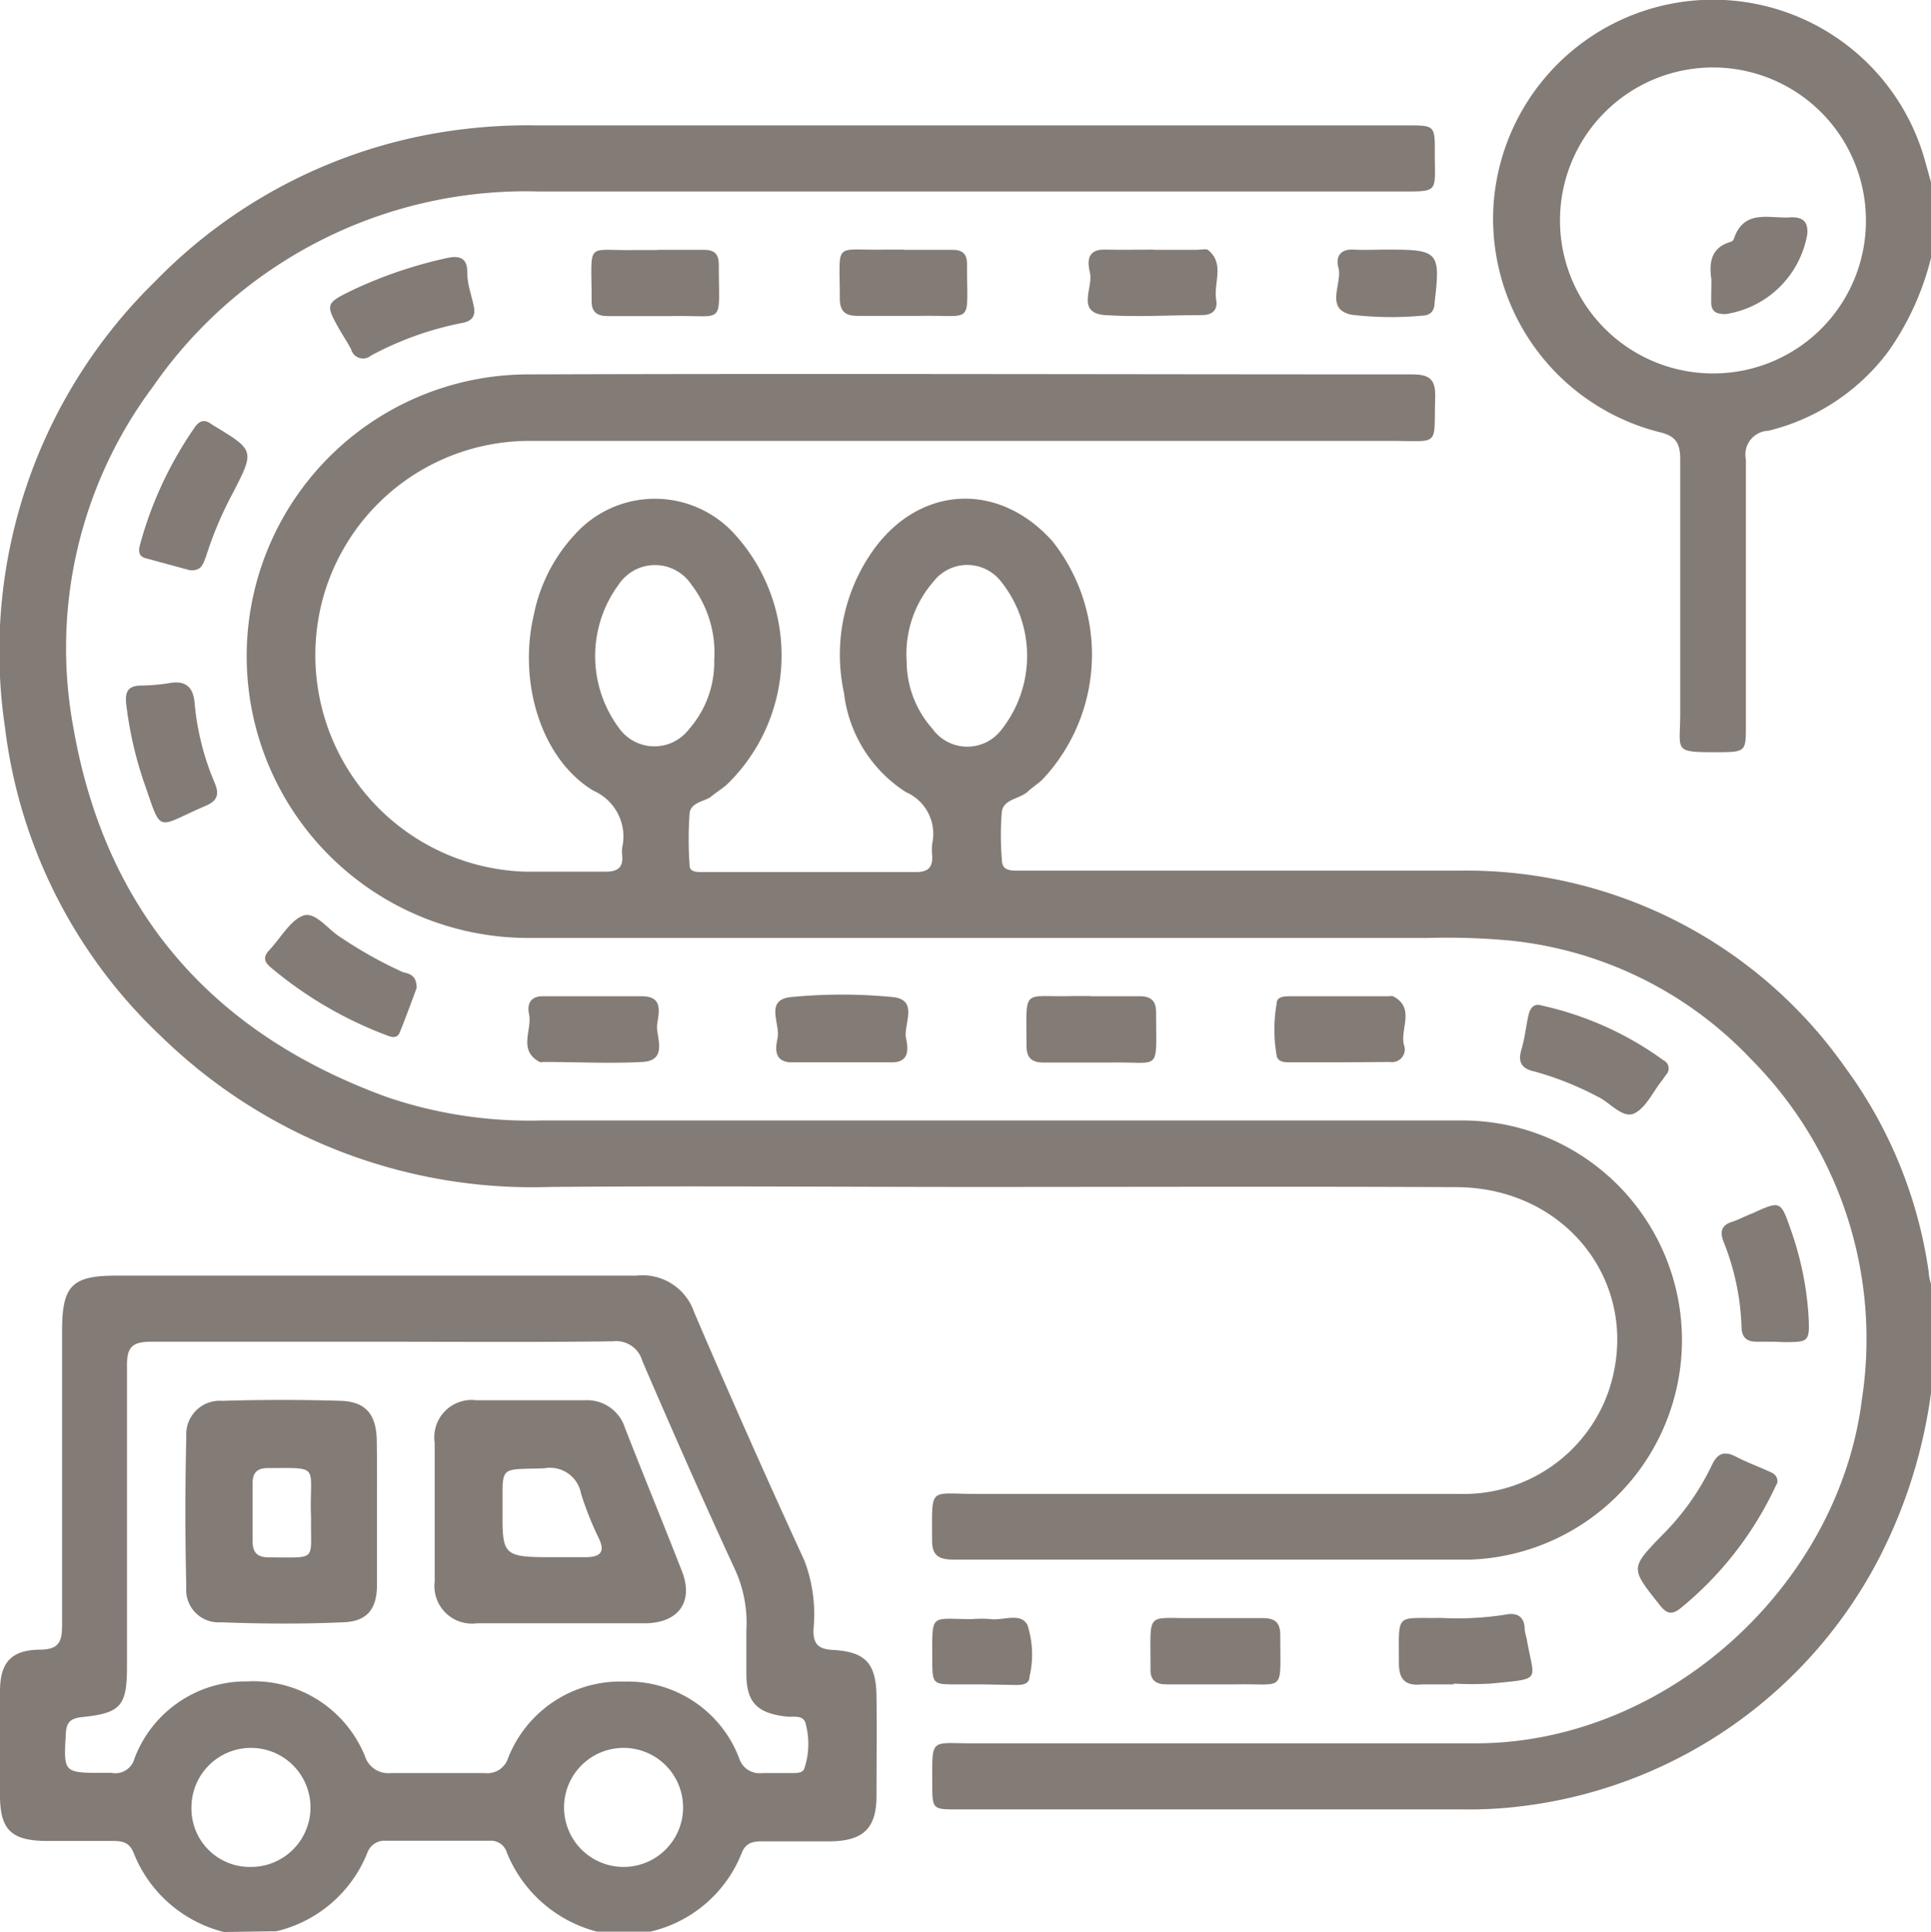
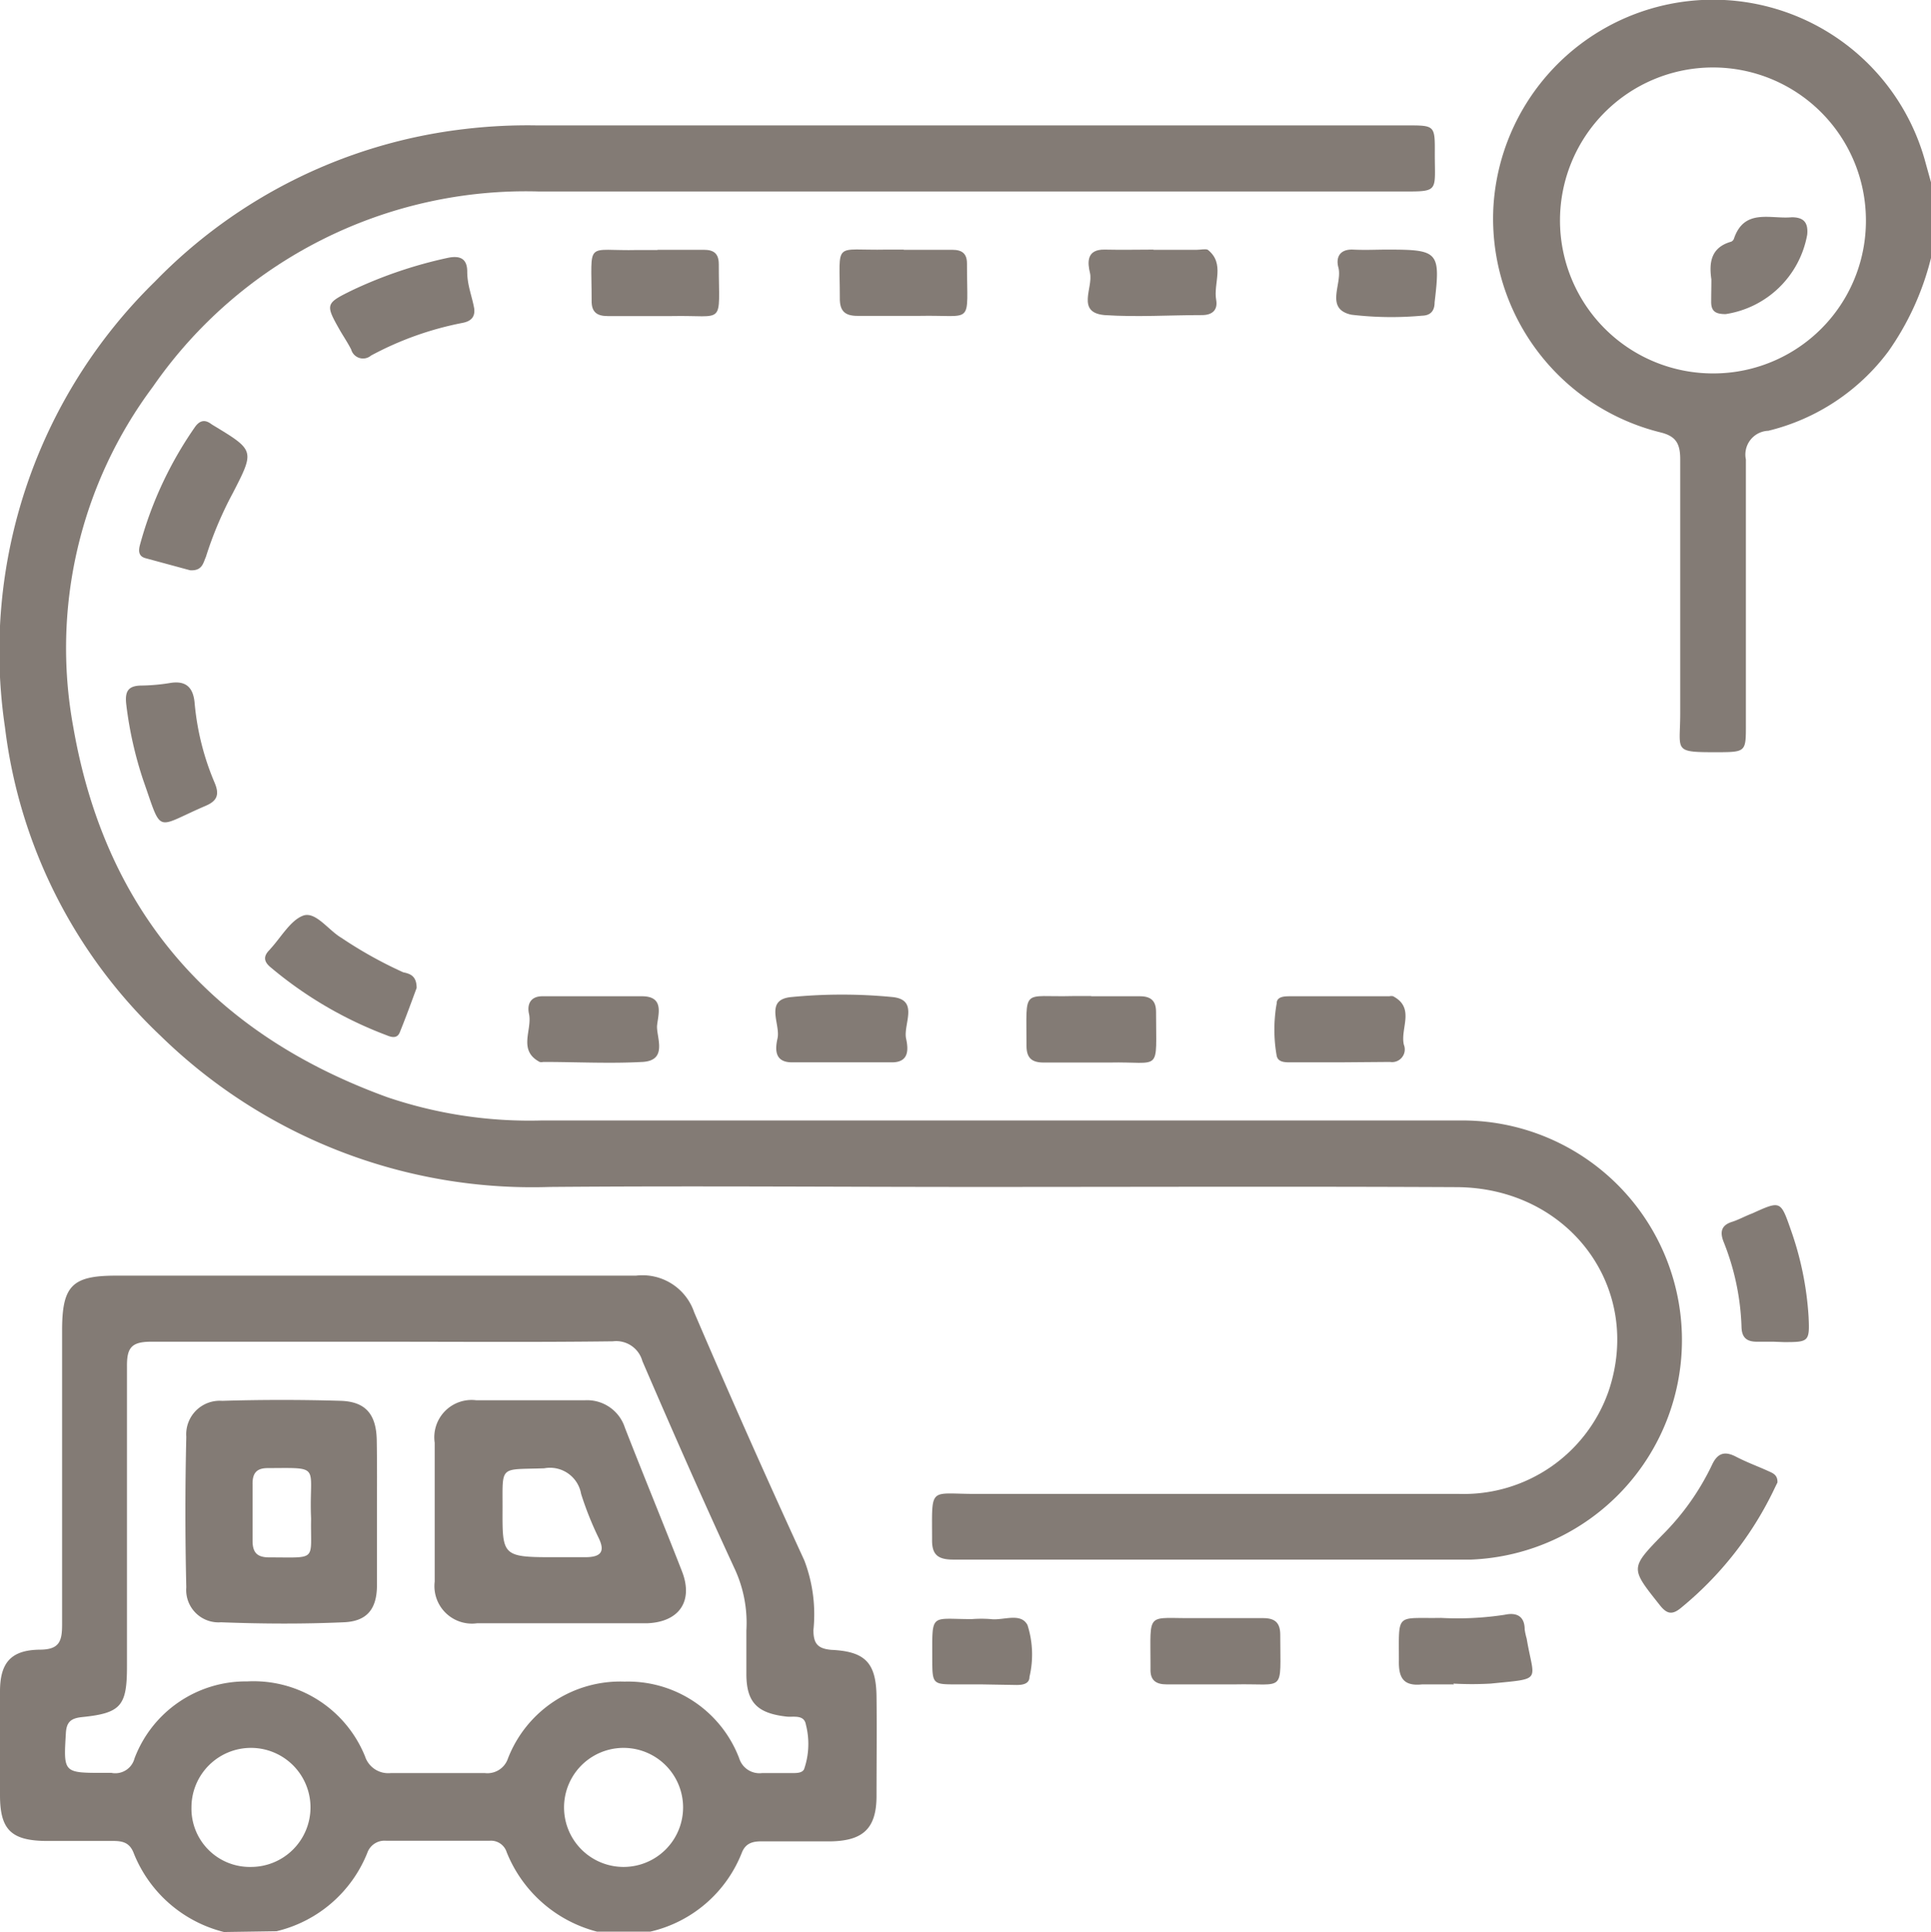
<svg xmlns="http://www.w3.org/2000/svg" viewBox="0 0 97.33 97.37">
  <defs>
    <style>.cls-1{opacity:0.75;}.cls-2{fill:#5a4f47;}</style>
  </defs>
  <g id="Layer_2" data-name="Layer 2">
    <g id="Layer_1-2" data-name="Layer 1">
      <g class="cls-1">
-         <path class="cls-2" d="M97.33,70.2a25.59,25.59,0,0,1-2.55,8.2A23.48,23.48,0,0,1,76.93,91a21.61,21.61,0,0,1-3.21.19H48.27c-1.26,0-1.28,0-1.28-1.27,0-2.36-.13-2.06,2-2.06,8.51,0,17,0,25.54,0,9.5-.08,18.15-7.93,19.32-17.35A20,20,0,0,0,88.28,53.4a19.41,19.41,0,0,0-12.2-6A34.8,34.8,0,0,0,72,47.27q-22.61,0-45.2,0a14.2,14.2,0,0,1-.33-28.4c14.91-.05,29.82,0,44.72,0,.87,0,1.17.26,1.15,1.13-.08,2.55.3,2.22-2.24,2.22q-21.66,0-43.3,0a10.8,10.8,0,0,0-10.59,8.19A10.92,10.92,0,0,0,26.45,43.93c1.36,0,2.72,0,4.08,0,.61,0,.89-.21.83-.83a1.61,1.61,0,0,1,0-.38,2.52,2.52,0,0,0-1.45-2.87c-2.62-1.58-3.81-5.44-3-8.88A8.33,8.33,0,0,1,29,26.91,5.42,5.42,0,0,1,37.1,27a9.07,9.07,0,0,1-.43,12.51c-.26.24-.56.41-.83.64s-1,.26-1.08.82a18,18,0,0,0,0,2.65c0,.35.41.33.7.33,3.57,0,7.15,0,10.73,0,.56,0,.82-.22.8-.79a2.91,2.91,0,0,1,0-.66,2.29,2.29,0,0,0-1.33-2.58,6.88,6.88,0,0,1-3.12-5,9.08,9.08,0,0,1,1.39-7.07c2.33-3.39,6.38-3.64,9.12-.57a9.19,9.19,0,0,1-.5,12c-.23.22-.5.39-.73.6-.41.39-1.21.38-1.32,1a14.4,14.4,0,0,0,0,2.46c0,.47.34.54.73.54h2.46c6.62,0,13.24,0,19.85,0A23.34,23.34,0,0,1,93,53.79a22.83,22.83,0,0,1,4.22,10.36c0,.24.1.49.15.73ZM45.7,33.33A5.12,5.12,0,0,0,47,36.73a2.16,2.16,0,0,0,3.45.08,6,6,0,0,0,0-7.51,2.15,2.15,0,0,0-3.39,0A5.55,5.55,0,0,0,45.7,33.33ZM36,33.27a5.65,5.65,0,0,0-1.16-3.82,2.2,2.2,0,0,0-3.65,0,6.08,6.08,0,0,0,0,7.23,2.19,2.19,0,0,0,3.53.08A5.12,5.12,0,0,0,36,33.27Z" />
        <path class="cls-2" d="M11.29,97.37a6.62,6.62,0,0,1-4.56-4c-.21-.53-.59-.59-1.05-.59-1.14,0-2.28,0-3.42,0C.54,92.75,0,92.18,0,90.47V85.25c0-1.44.54-2.09,2-2.11,1,0,1.13-.43,1.13-1.27,0-4.94,0-9.88,0-14.82,0-2.25.5-2.76,2.72-2.76,8.74,0,17.47,0,26.21,0a2.75,2.75,0,0,1,2.93,1.85q2.69,6.28,5.55,12.5A7.63,7.63,0,0,1,41,82.15c0,.67.2.94.91,1,1.71.08,2.25.66,2.27,2.36s0,3.36,0,5-.68,2.25-2.26,2.29c-1.17,0-2.35,0-3.52,0-.43,0-.8.07-1,.55a6.53,6.53,0,0,1-4.62,4H30.09a6.71,6.71,0,0,1-4.55-4,.83.83,0,0,0-.86-.58H19.46a.92.92,0,0,0-.95.62,6.57,6.57,0,0,1-4.57,3.94Zm8-29.75c-3.89,0-7.78,0-11.67,0-1,0-1.23.31-1.22,1.25,0,5,0,10.07,0,15.1,0,2-.29,2.37-2.28,2.57-.55.06-.77.25-.8.81-.12,2-.13,2,1.92,2h.38a1,1,0,0,0,1.16-.73,6,6,0,0,1,5.68-3.88,6.06,6.06,0,0,1,5.94,3.78,1.23,1.23,0,0,0,1.29.84c1.59,0,3.17,0,4.75,0a1.09,1.09,0,0,0,1.16-.73,6.07,6.07,0,0,1,5.88-3.88,6,6,0,0,1,5.78,3.87,1.07,1.07,0,0,0,1.15.74c.51,0,1,0,1.52,0,.22,0,.51,0,.6-.2a3.89,3.89,0,0,0,.09-2.24c-.09-.54-.66-.36-1-.41-1.45-.17-2-.71-2-2.15,0-.72,0-1.45,0-2.18A6.49,6.49,0,0,0,37,79c-1.59-3.44-3.12-6.92-4.62-10.4a1.37,1.37,0,0,0-1.49-1C27,67.65,23.15,67.62,19.29,67.62ZM12.65,94.09a3,3,0,1,0-3-3A2.94,2.94,0,0,0,12.65,94.09Zm18.78-6a3,3,0,1,0,0,6,3,3,0,0,0,0-6Z" />
        <path class="cls-2" d="M97.33,13a14,14,0,0,1-2.15,4.71,10.71,10.71,0,0,1-6.05,4A1.2,1.2,0,0,0,88,23.16c0,4.46,0,8.92,0,13.38,0,1.31,0,1.36-1.31,1.37-2.41,0-2,0-2-1.95,0-4.27,0-8.54,0-12.81,0-.8-.22-1.17-1-1.36A11.1,11.1,0,0,1,75.27,10.5,11.09,11.09,0,0,1,97,8l.33,1.19ZM94.05,11.1a7.71,7.71,0,1,0-7.73,7.72A7.69,7.69,0,0,0,94.05,11.1Z" />
        <path class="cls-2" d="M49.28,59.82c-7.18,0-14.37-.06-21.56,0A26.81,26.81,0,0,1,8.09,52.2,25.66,25.66,0,0,1,.25,36.65,26.07,26.07,0,0,1,7.82,14.18,25.93,25.93,0,0,1,23.36,6.51a26.9,26.9,0,0,1,3.7-.19q21.93,0,43.87,0c1.39,0,1.4,0,1.39,1.42,0,2,.25,1.91-1.87,1.91q-21.64,0-43.3,0A22.87,22.87,0,0,0,7.7,19.5a22,22,0,0,0-4,17.18c1.62,9.26,7,15.42,15.83,18.62a22.31,22.31,0,0,0,7.75,1.17H73.58a11.07,11.07,0,0,1,.58,22.13c-8.71,0-17.41,0-26.12,0-.78,0-1.07-.26-1.06-1,0-2.75-.18-2.3,2.25-2.31,8.1,0,16.21,0,24.31,0a7.73,7.73,0,0,0,7.54-5.18c1.76-5.21-2-10.26-7.67-10.28C65.36,59.79,57.32,59.82,49.28,59.82Z" />
        <path class="cls-2" d="M89.59,74.72c-.08.15-.17.35-.27.55A17.45,17.45,0,0,1,84.77,81c-.48.41-.75.36-1.13-.13-1.46-1.84-1.48-1.83.15-3.51a12.66,12.66,0,0,0,2.5-3.53c.27-.58.62-.72,1.2-.42s1.09.48,1.64.73C89.35,74.24,89.61,74.33,89.59,74.72Z" />
        <path class="cls-2" d="M21,49.79c-.24.65-.53,1.45-.85,2.24-.13.32-.41.25-.65.15a20,20,0,0,1-5.86-3.43c-.34-.28-.38-.55-.06-.87l.06-.07c.53-.58,1-1.42,1.63-1.66s1.27.72,1.93,1.11A21.42,21.42,0,0,0,20.32,49C20.63,49.07,21,49.15,21,49.79Z" />
        <path class="cls-2" d="M9.58,28.74l-2.25-.61c-.37-.1-.35-.4-.27-.69A19.14,19.14,0,0,1,9.8,21.56c.24-.36.51-.45.86-.18l.08.05c2.1,1.27,2.1,1.27,1,3.41a18.62,18.62,0,0,0-1.36,3.22C10.24,28.37,10.2,28.78,9.58,28.74Z" />
-         <path class="cls-2" d="M77.72,50.68a16.39,16.39,0,0,1,6.13,2.76.45.45,0,0,1,.13.72c-.07.1-.14.21-.22.31-.45.56-.79,1.35-1.38,1.64s-1.23-.56-1.87-.85A15.65,15.65,0,0,0,77.34,54c-.6-.13-.85-.43-.66-1.08s.23-1.17.36-1.75C77.12,50.82,77.3,50.54,77.72,50.68Z" />
        <path class="cls-2" d="M23.9,15.54c.06.45-.18.65-.57.73a16.21,16.21,0,0,0-4.63,1.65.62.62,0,0,1-1-.31c-.16-.31-.35-.6-.53-.9-.79-1.39-.79-1.41.62-2.1A22.2,22.2,0,0,1,22.55,13c.6-.13,1,0,1,.69S23.79,14.92,23.9,15.54Z" />
        <path class="cls-2" d="M8.52,34.43c.86-.16,1.22.22,1.29,1a13.21,13.21,0,0,0,1,4c.25.58.17.92-.44,1.18-2.59,1.11-2.17,1.49-3.15-1.29a19.25,19.25,0,0,1-.85-3.77c-.09-.7.07-1,.79-1A9.76,9.76,0,0,0,8.52,34.43Z" />
        <path class="cls-2" d="M89.4,67.62c-.28,0-.56,0-.85,0-.51,0-.75-.21-.77-.72a12.56,12.56,0,0,0-.91-4.33c-.2-.52-.08-.84.46-1,.33-.11.63-.28,1-.42,1.41-.64,1.42-.64,1.92.79a16,16,0,0,1,.91,4.43c.06,1.25,0,1.27-1.23,1.27Z" />
        <path class="cls-2" d="M73.29,84.89c-.53,0-1.08,0-1.61,0-.94.1-1.19-.33-1.17-1.2,0-2.46-.17-2.11,2.13-2.15a15.68,15.68,0,0,0,3.21-.16c.6-.13,1,.08,1,.74a3.41,3.41,0,0,0,.1.46c.37,2.2.84,2-1.81,2.27a17,17,0,0,1-1.89,0Z" />
        <path class="cls-2" d="M29.9,50.21h2.46c1.13,0,.82.9.76,1.46s.58,1.78-.74,1.85c-1.67.09-3.34,0-5,0a.36.36,0,0,1-.18,0c-1.12-.6-.35-1.63-.54-2.44-.1-.48.09-.88.7-.87Z" />
        <path class="cls-2" d="M42.38,53.54H39.92c-.92,0-.84-.71-.73-1.21.16-.72-.68-1.95.69-2.08a26.44,26.44,0,0,1,5.11,0c1.35.14.53,1.37.68,2.09.11.51.18,1.21-.73,1.2Z" />
        <path class="cls-2" d="M67.52,53.54H65.05c-.28,0-.63,0-.7-.33a7.55,7.55,0,0,1,0-2.64c0-.35.39-.36.68-.36h5a.4.4,0,0,1,.19,0c1.12.59.35,1.62.54,2.44a.64.64,0,0,1-.7.87Z" />
        <path class="cls-2" d="M61.26,84.89c-.82,0-1.64,0-2.46,0-.55,0-.83-.22-.81-.78,0-.07,0-.13,0-.19,0-2.78-.24-2.34,2.27-2.37,1.13,0,2.27,0,3.41,0,.59,0,.86.23.86.84,0,3,.29,2.44-2.31,2.5-.32,0-.63,0-1,0Z" />
        <path class="cls-2" d="M55,50.21c.82,0,1.64,0,2.46,0,.55,0,.81.23.81.79,0,3.12.3,2.49-2.35,2.55-1.11,0-2.21,0-3.32,0-.59,0-.86-.23-.86-.84,0-3-.26-2.44,2.31-2.51H55Z" />
        <path class="cls-2" d="M58.14,12.59h2.18c.19,0,.44-.06.56,0,.88.7.27,1.68.42,2.52.09.5-.18.77-.71.77-1.64,0-3.29.11-4.92,0-1.44-.13-.56-1.39-.73-2.12-.12-.5-.2-1.2.74-1.18s1.64,0,2.46,0Z" />
        <path class="cls-2" d="M45.57,12.59H48c.52,0,.75.21.74.73,0,3.14.38,2.54-2.4,2.6-1,0-2.08,0-3.12,0-.65,0-.9-.26-.89-.91,0-2.93-.36-2.37,2.36-2.43h.85Z" />
        <path class="cls-2" d="M33.11,12.59c.79,0,1.58,0,2.37,0,.5,0,.75.19.75.73,0,3.16.37,2.55-2.38,2.61-1.07,0-2.15,0-3.22,0-.55,0-.82-.21-.81-.78,0-3.12-.36-2.48,2.34-2.55h1Z" />
        <path class="cls-2" d="M49.47,84.89c-.41,0-.82,0-1.23,0-1.23,0-1.25,0-1.25-1.29,0-2.35-.12-2,2-2a6,6,0,0,1,.95,0c.63.08,1.51-.35,1.85.3a4.88,4.88,0,0,1,.1,2.61c0,.36-.35.41-.65.41Z" />
        <path class="cls-2" d="M69.91,12.58H70c2.51,0,2.61.13,2.31,2.66,0,.42-.2.66-.63.67a17,17,0,0,1-3.57-.05c-1.36-.3-.43-1.57-.65-2.38-.14-.52.08-.93.74-.9s1.14,0,1.7,0Z" />
        <path class="cls-2" d="M28.22,81.81c-1.39,0-2.79,0-4.18,0a1.89,1.89,0,0,1-2.13-2.1q0-3.51,0-7A1.88,1.88,0,0,1,24,70.57c1.83,0,3.67,0,5.5,0a2,2,0,0,1,2,1.39c.94,2.41,1.93,4.81,2.87,7.22.59,1.5-.12,2.57-1.76,2.63-1.48,0-3,0-4.45,0Zm-.42-3.33c.56,0,1.13,0,1.7,0,.84,0,1-.32.66-1a16.36,16.36,0,0,1-.87-2.19A1.59,1.59,0,0,0,27.43,74c-2.3.08-2.09-.19-2.1,2.09S25.33,78.48,27.8,78.48Z" />
        <path class="cls-2" d="M19,76.19c0,1.23,0,2.47,0,3.7s-.53,1.83-1.69,1.87c-2,.09-4.11.08-6.17,0A1.63,1.63,0,0,1,9.39,80q-.09-3.8,0-7.59a1.69,1.69,0,0,1,1.81-1.81q3-.09,6,0c1.25.05,1.77.7,1.79,2S19,75,19,76.19Zm-3.33.07c-.06-2.43.5-2.28-2.18-2.27-.57,0-.77.27-.76.82,0,1,0,1.9,0,2.84,0,.62.25.84.85.84,2.46,0,2.06.21,2.1-1.95Z" />
        <path class="cls-2" d="M86.26,14.08c-.11-.78-.07-1.6,1-1.9a.27.27,0,0,0,.13-.13c.52-1.57,1.84-1,2.92-1.1.6,0,.84.26.78.88a4.93,4.93,0,0,1-4.11,4c-.48,0-.73-.12-.73-.61S86.26,14.55,86.26,14.08Z" />
      </g>
    </g>
  </g>
</svg>